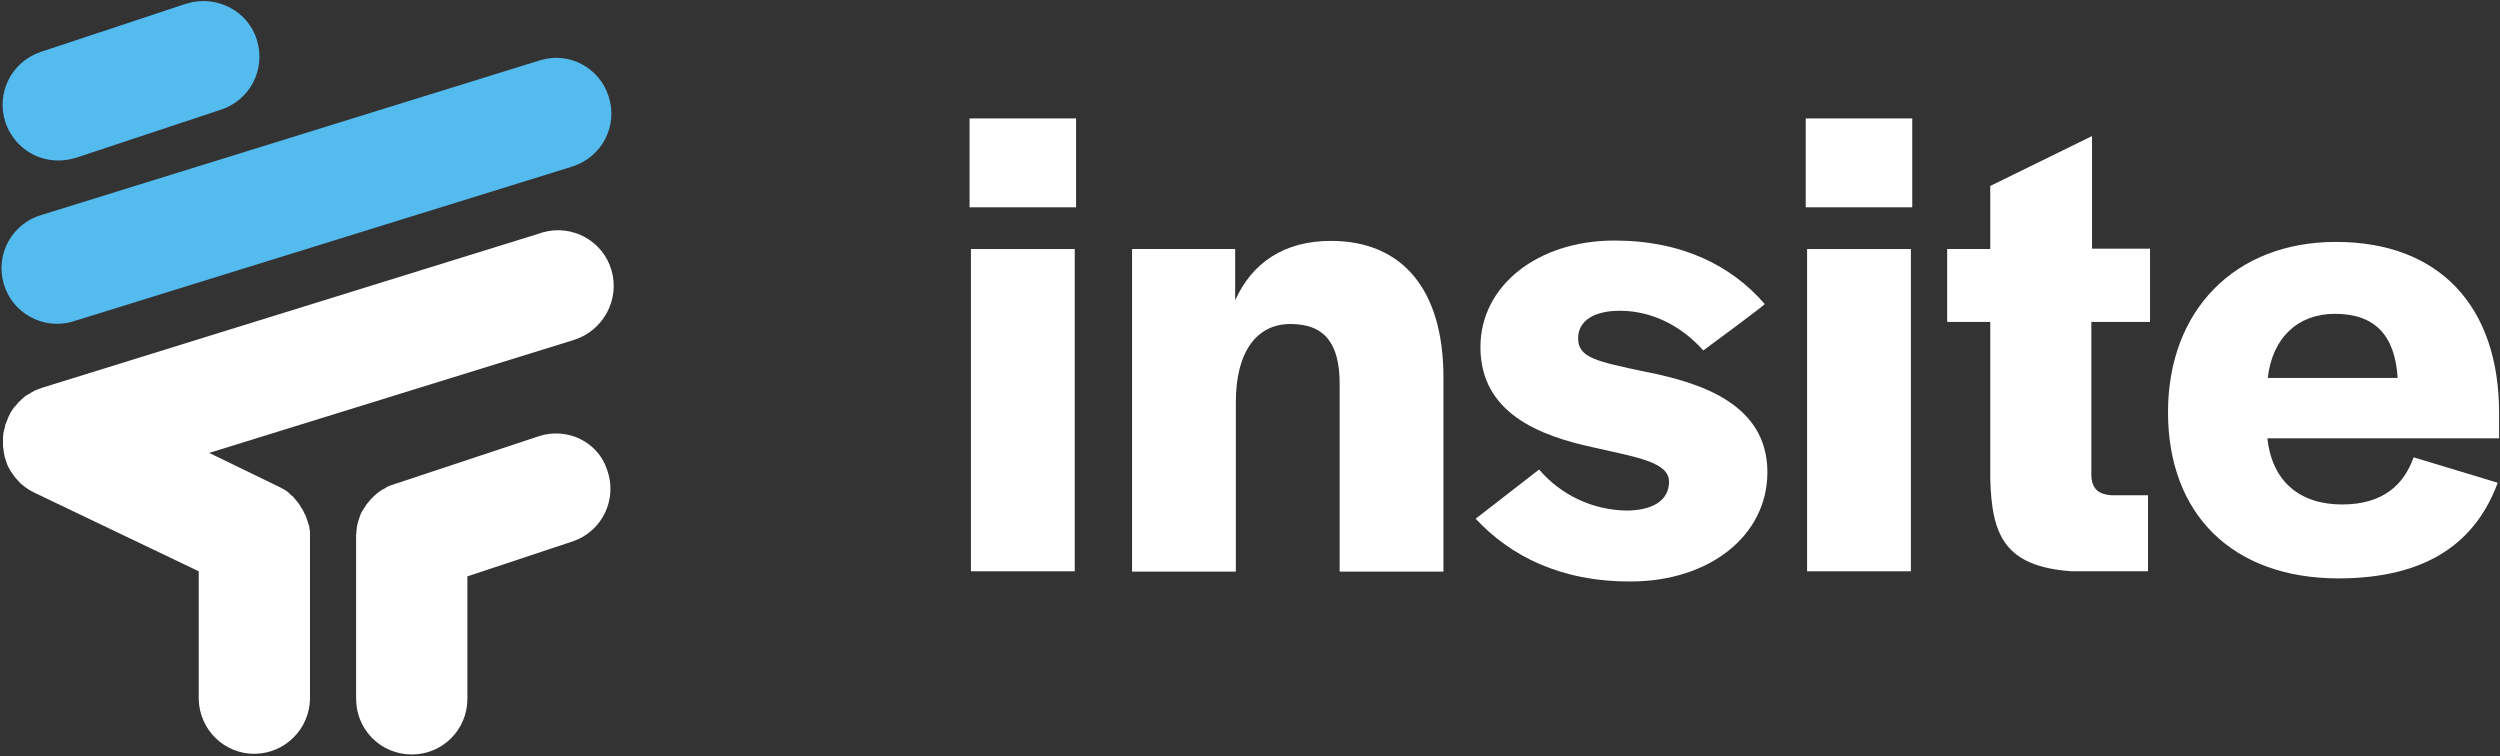
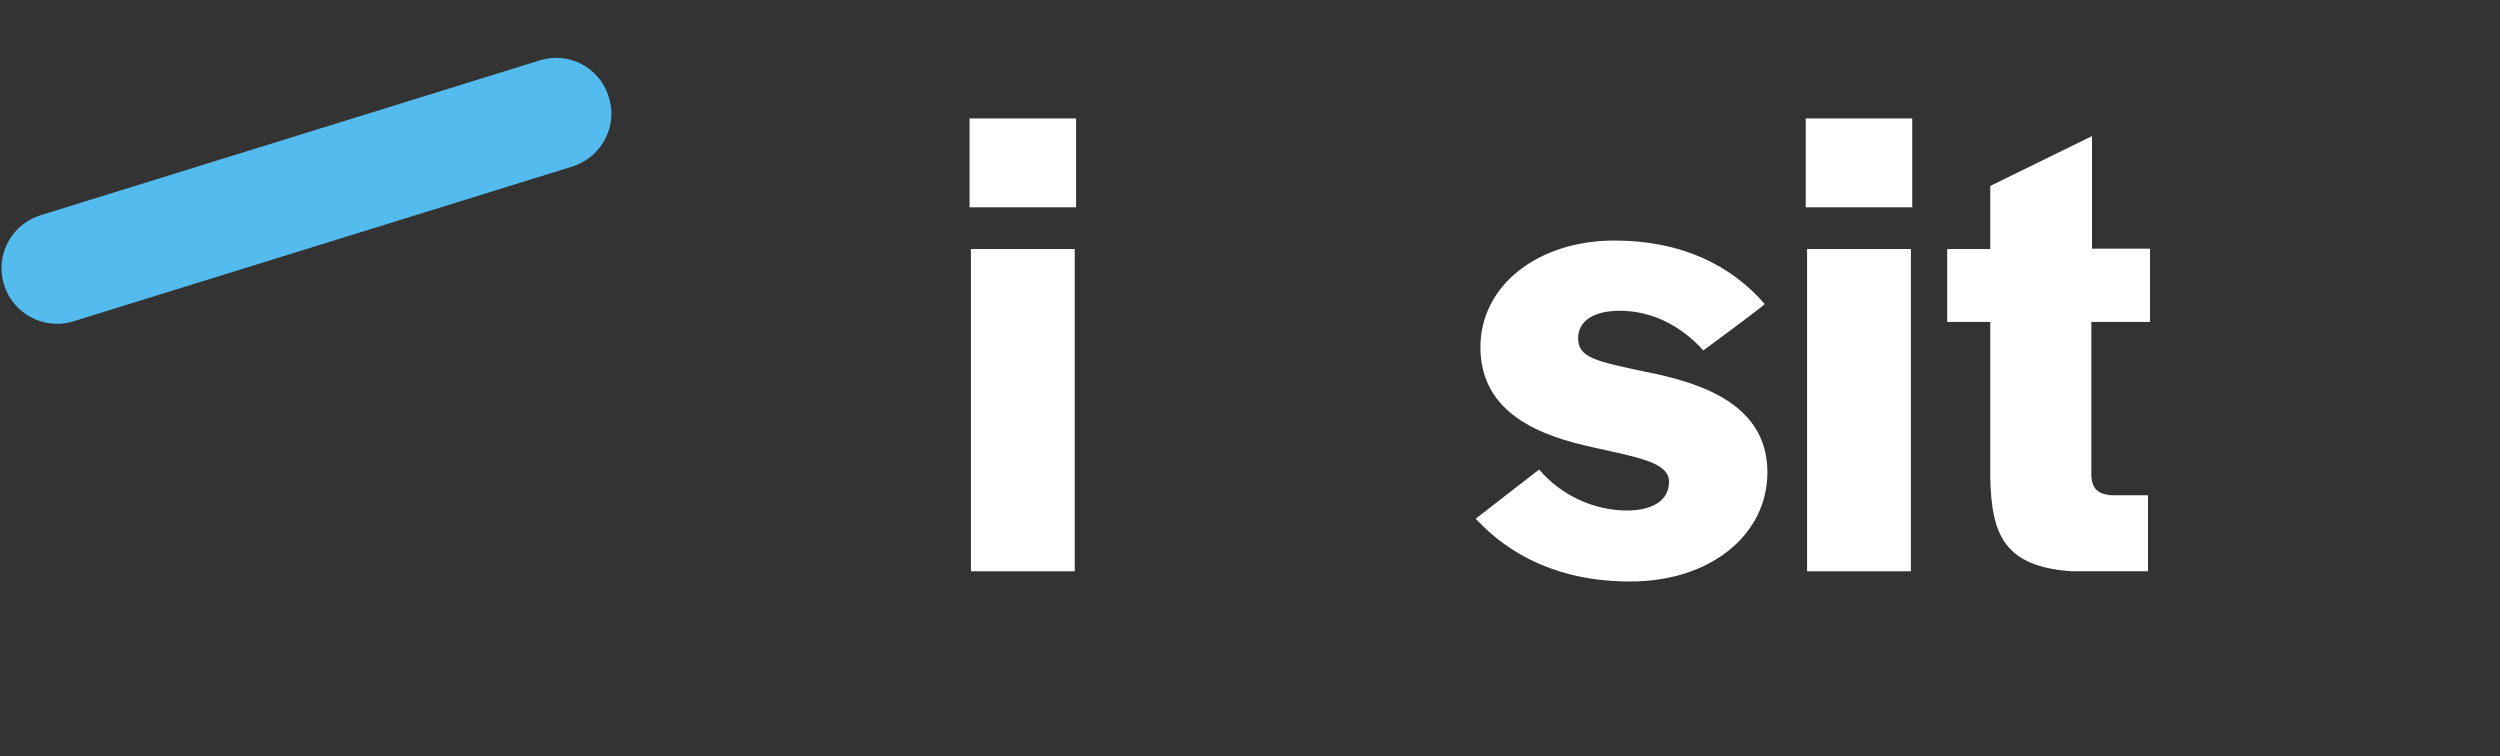
<svg xmlns="http://www.w3.org/2000/svg" width="737" height="223" viewBox="0 0 737 223" fill="none">
  <rect x="0" y="0" width="737" height="223" fill="#333333" stroke="none" />
  <path d="M317.229 61.114H285.829V34.914H317.229V61.114ZM316.829 168.414H286.229V73.414H316.829V168.414Z" fill="white" />
-   <path d="M364.129 88.514C369.129 77.414 378.629 71.014 392.329 71.014C413.229 71.014 425.529 85.114 425.529 111.314V168.514H394.929V113.214C394.929 101.514 390.729 95.514 380.429 95.514C370.529 95.514 364.329 103.614 364.329 118.514V168.514H333.729V73.414H364.129V88.514Z" fill="white" />
  <path d="M435.029 152.914L453.729 138.414C460.129 145.914 469.429 150.314 479.329 150.514C487.229 150.514 492.029 147.514 492.029 142.014C492.029 136.214 482.529 134.814 469.829 131.914C453.929 128.514 436.429 121.814 436.429 102.314C436.429 84.214 453.329 70.914 475.929 70.914C496.029 70.914 510.529 78.414 520.229 89.614C520.229 90.014 502.129 103.314 502.129 103.314C495.729 96.114 487.029 91.614 477.529 91.614C469.829 91.614 465.229 94.614 465.229 99.714C465.229 105.514 470.629 106.514 485.129 109.614C501.429 112.814 521.029 119.114 521.029 139.214C521.029 157.914 503.929 171.414 480.729 171.414C460.029 171.514 445.129 163.814 435.029 152.914Z" fill="white" />
  <path d="M563.729 61.114H532.329V34.914H563.729V61.114ZM563.329 168.414H532.729V73.414H563.329V168.414Z" fill="white" />
  <path d="M610.729 168.414C591.029 167.014 587.129 157.914 586.729 141.014V94.914H574.029V73.414H586.729V54.814L616.729 40.114V73.314H633.829V94.914H616.529V139.814C616.529 144.014 618.529 145.814 622.729 146.014H633.229V168.414H610.729Z" fill="white" />
-   <path d="M639.129 121.514C639.129 91.514 658.829 71.314 688.629 71.314C719.029 71.314 736.729 90.214 736.729 121.714V129.214H668.429C669.829 142.114 678.129 148.714 690.429 148.714C702.729 148.714 708.729 142.714 711.529 134.814L736.329 142.314C729.929 159.614 715.829 170.514 689.229 170.514C658.029 170.414 639.129 151.514 639.129 121.514ZM668.529 111.414H706.829C706.029 98.714 700.029 92.514 688.329 92.514C677.529 92.514 669.929 99.414 668.529 111.414Z" fill="white" />
-   <path d="M159.383 68.717L12.383 114.317C12.283 114.317 12.283 114.417 12.183 114.417C11.883 114.517 11.583 114.617 11.283 114.717C11.083 114.817 10.883 114.917 10.583 115.017C10.283 115.117 10.083 115.217 9.783 115.417C9.583 115.517 9.283 115.617 9.083 115.817C8.883 116.017 8.683 116.117 8.383 116.217C8.183 116.317 7.883 116.517 7.683 116.617C7.483 116.717 7.283 116.917 7.083 117.117C6.883 117.317 6.683 117.417 6.483 117.617C6.283 117.817 6.083 118.017 5.883 118.217C5.683 118.417 5.483 118.517 5.383 118.717C5.183 118.917 4.983 119.117 4.783 119.417C4.583 119.617 4.483 119.817 4.283 119.917C4.083 120.117 3.983 120.417 3.783 120.617C3.583 120.817 3.483 121.017 3.383 121.217C3.283 121.417 3.083 121.617 2.983 121.917C2.883 122.217 2.683 122.417 2.583 122.717C2.583 122.817 2.483 122.817 2.483 122.917C2.383 123.117 2.383 123.217 2.283 123.417C2.183 123.717 2.083 123.917 1.983 124.217C1.883 124.417 1.783 124.717 1.683 124.917C1.583 125.117 1.483 125.417 1.483 125.717C1.483 126.017 1.383 126.217 1.283 126.517C1.183 126.717 1.183 127.017 1.083 127.317C0.983 127.617 0.983 127.817 0.983 128.117C0.983 128.417 0.883 128.617 0.883 128.917C0.883 129.217 0.883 129.417 0.883 129.717C0.883 130.017 0.883 130.217 0.883 130.517C0.883 130.817 0.883 131.017 0.883 131.317C0.883 131.617 0.883 131.817 0.983 132.117C0.983 132.417 1.083 132.717 1.083 133.017C1.083 133.217 1.183 133.517 1.183 133.717C1.283 134.017 1.283 134.317 1.383 134.617C1.383 134.817 1.483 134.917 1.483 135.017C1.483 135.117 1.583 135.217 1.583 135.317C1.683 135.517 1.683 135.717 1.783 135.917C1.883 136.217 1.983 136.517 2.083 136.817C2.183 137.017 2.183 137.117 2.283 137.317C2.383 137.617 2.583 137.917 2.783 138.217C2.883 138.317 2.883 138.517 2.983 138.617C3.183 139.017 3.383 139.317 3.683 139.617C3.683 139.717 3.783 139.717 3.783 139.817C4.083 140.217 4.383 140.617 4.683 141.017C4.783 141.117 4.883 141.217 4.983 141.317C5.183 141.617 5.483 141.817 5.683 142.117C5.783 142.217 5.983 142.417 6.083 142.517C6.283 142.717 6.583 142.917 6.783 143.117C6.983 143.217 7.083 143.317 7.283 143.517C7.583 143.717 7.883 143.917 8.183 144.117C8.283 144.217 8.383 144.217 8.483 144.317C8.883 144.617 9.283 144.817 9.783 145.017C9.783 145.017 9.883 145.017 9.883 145.117L58.583 168.417V206.117C58.783 215.217 66.283 222.417 75.283 222.217C84.083 222.017 91.183 214.917 91.383 206.117V158.217C91.383 158.117 91.383 158.017 91.383 157.917C91.383 157.617 91.383 157.317 91.383 156.917C91.383 156.717 91.383 156.417 91.283 156.217C91.283 155.917 91.183 155.717 91.183 155.417C91.183 155.117 91.083 154.817 90.983 154.617C90.883 154.417 90.883 154.217 90.783 154.017C90.683 153.717 90.583 153.417 90.483 153.117C90.383 152.917 90.383 152.717 90.283 152.517C90.183 152.217 90.083 151.917 89.883 151.617C89.783 151.417 89.683 151.217 89.583 151.017C89.483 150.717 89.283 150.417 89.183 150.217C89.083 150.017 88.883 149.817 88.783 149.617C88.683 149.417 88.483 149.217 88.383 148.917C88.183 148.717 88.083 148.417 87.883 148.217C87.783 148.017 87.583 147.817 87.483 147.717C87.283 147.517 87.083 147.217 86.883 147.017C86.783 146.817 86.583 146.717 86.483 146.517C86.283 146.317 86.083 146.117 85.783 145.917C85.583 145.717 85.383 145.617 85.283 145.417C85.083 145.217 84.883 145.117 84.683 144.917C84.483 144.717 84.183 144.617 83.983 144.417C83.783 144.317 83.583 144.217 83.383 144.117C83.083 143.917 82.783 143.817 82.483 143.617C82.383 143.617 82.283 143.517 82.283 143.517L61.683 133.517L169.183 100.217C177.783 97.517 182.783 88.417 180.283 79.717C177.783 71.017 168.683 66.017 159.983 68.517C159.783 68.517 159.583 68.617 159.383 68.717Z" fill="white" />
-   <path d="M159.083 128.517L116.883 142.517H116.783L116.583 142.617C116.483 142.617 116.383 142.717 116.283 142.717C115.883 142.817 115.483 143.017 115.083 143.117C114.883 143.217 114.783 143.317 114.583 143.317C114.283 143.417 113.983 143.617 113.683 143.817C113.483 143.917 113.283 144.117 112.983 144.217C112.683 144.317 112.483 144.517 112.283 144.617C112.083 144.817 111.783 144.917 111.583 145.117C111.383 145.217 111.183 145.417 111.083 145.517C110.883 145.717 110.583 145.917 110.383 146.117C110.183 146.317 110.083 146.417 109.883 146.617C109.683 146.817 109.483 147.017 109.283 147.217C109.083 147.417 108.983 147.617 108.783 147.817C108.583 148.017 108.483 148.217 108.283 148.417C108.083 148.617 107.983 148.817 107.783 149.117C107.683 149.317 107.583 149.517 107.383 149.717C107.183 150.017 107.083 150.217 106.883 150.517C106.783 150.717 106.683 150.917 106.583 151.017C106.483 151.317 106.283 151.617 106.183 151.917C106.083 152.117 106.083 152.317 105.983 152.517C105.883 152.817 105.783 153.117 105.683 153.417C105.583 153.617 105.583 153.917 105.483 154.117C105.383 154.417 105.383 154.617 105.283 154.917C105.183 155.217 105.183 155.517 105.183 155.817C105.183 156.017 105.083 156.217 105.083 156.517C105.083 156.917 105.083 157.217 104.983 157.617C104.983 157.717 104.983 157.917 104.983 158.017V206.017C104.983 215.117 112.283 222.417 121.383 222.417C130.483 222.417 137.783 215.117 137.783 206.017V169.917L169.083 159.517C177.583 156.517 182.083 147.117 178.983 138.517C176.383 130.417 167.483 125.917 159.083 128.517Z" fill="white" />
-   <path d="M17.183 47.317C18.983 47.317 20.683 47.017 22.383 46.517L64.883 32.417C73.583 29.717 78.383 20.617 75.783 11.917C73.183 3.217 63.883 -1.583 55.183 1.017C54.983 1.117 54.683 1.117 54.483 1.217L11.983 15.317C3.383 18.217 -1.217 27.417 1.583 36.017C3.883 42.817 10.083 47.317 17.183 47.317Z" fill="#54BBEE" />
  <path d="M159.383 17.717L12.383 63.317C3.583 65.817 -1.417 74.917 1.083 83.617C3.583 92.317 12.683 97.317 21.383 94.817C21.583 94.717 21.783 94.717 21.983 94.617L168.983 49.017C177.583 46.117 182.283 36.917 179.383 28.317C176.683 19.917 167.783 15.217 159.383 17.717Z" fill="#54BBEE" />
</svg>